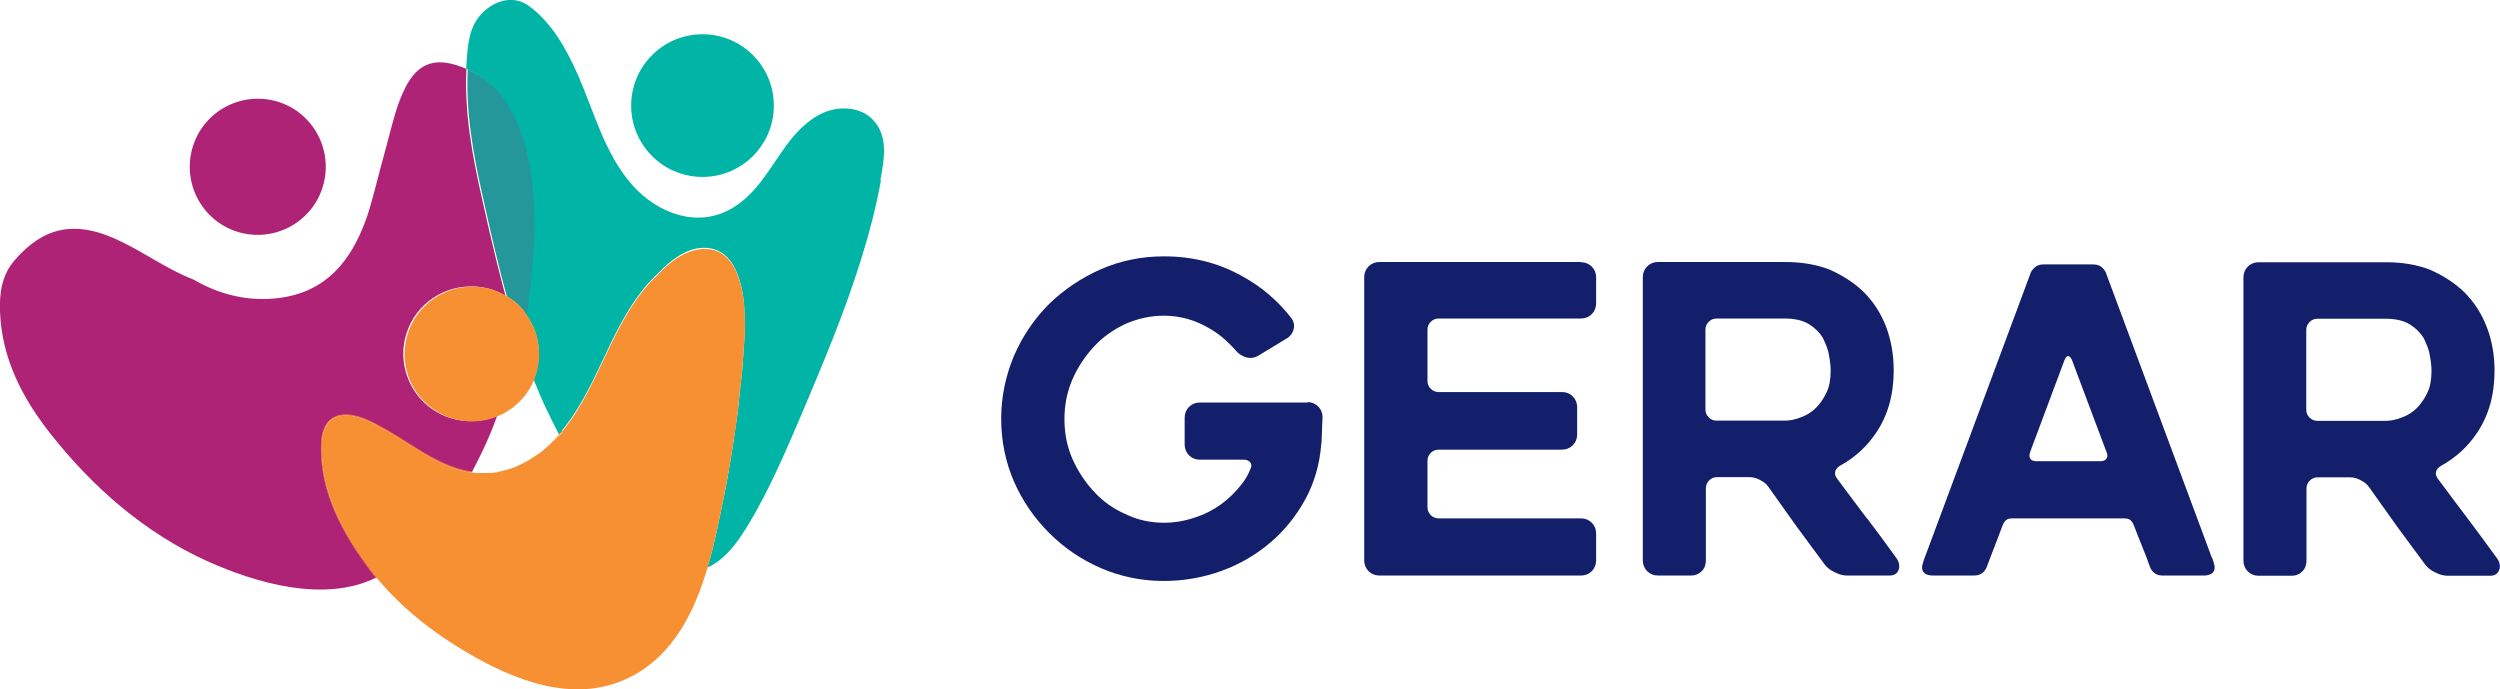
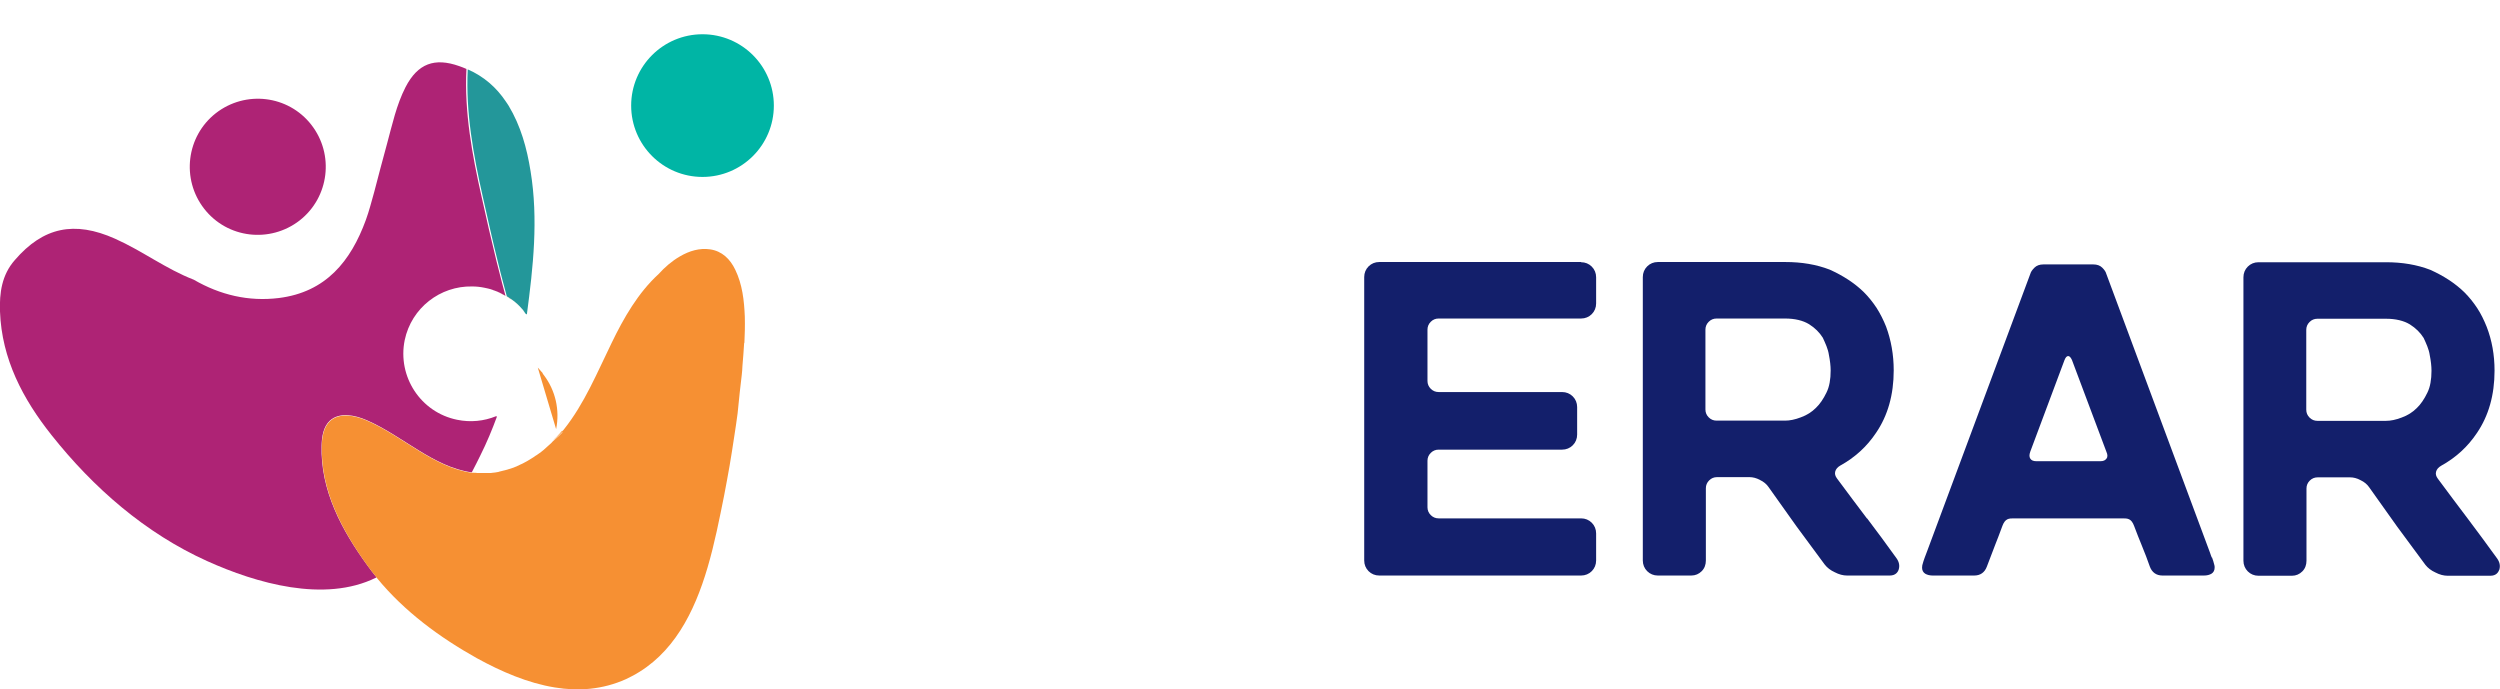
<svg xmlns="http://www.w3.org/2000/svg" id="Camada_1" data-name="Camada 1" viewBox="0 0 114.59 31.59">
  <defs>
    <style> .cls-1 { fill: #00b5a5; } .cls-2 { fill: #23979a; } .cls-3 { fill: #f47934; } .cls-4 { fill: #ae2375; } .cls-5 { fill: none; } .cls-6 { fill: #131f6b; } .cls-7 { fill: #f79433; } .cls-8 { fill: #f69033; } </style>
  </defs>
  <g>
-     <path class="cls-6" d="m59.94,18.45h-4.95c-.19,0-.36.07-.49.2-.13.13-.2.3-.2.49v1.24c0,.19.07.36.2.49.13.13.3.2.49.2h2.01c.14,0,.24.04.31.13.04.05.08.14,0,.31-.09.22-.21.45-.38.66-.29.38-.62.7-.97.95-.36.26-.77.47-1.22.61-.44.15-.91.23-1.39.23-.63,0-1.22-.13-1.77-.4-.57-.25-1.05-.6-1.44-1.03-.4-.43-.74-.94-.99-1.51-.24-.55-.36-1.16-.36-1.81s.12-1.24.36-1.81c.25-.57.59-1.08.99-1.51.38-.42.87-.77,1.44-1.04.57-.25,1.16-.38,1.77-.38.74,0,1.46.2,2.13.61.24.14.46.3.65.47.2.18.39.37.57.58.13.13.28.21.46.26.18.04.36.01.52-.09l1.32-.8c.16-.1.26-.25.3-.43.04-.18,0-.35-.12-.5-.6-.78-1.36-1.43-2.26-1.92-1.07-.6-2.27-.9-3.57-.9-1.02,0-1.99.2-2.89.59-.88.39-1.68.92-2.37,1.59-.34.34-.65.71-.91,1.1-.27.39-.5.82-.7,1.27-.39.93-.59,1.9-.59,2.9s.2,1.99.59,2.88c.38.87.92,1.66,1.61,2.35.68.68,1.47,1.22,2.37,1.61.9.39,1.87.59,2.88.59.92,0,1.82-.16,2.67-.47.85-.31,1.6-.76,2.24-1.31.64-.55,1.17-1.21,1.59-1.98.4-.74.65-1.59.72-2.5.01-.04.02-.12.03-.47,0-.26.02-.51.03-.78,0-.19-.07-.36-.2-.49-.13-.13-.3-.2-.49-.2Z" />
    <path class="cls-6" d="m72.47,12.01h-9.25c-.19,0-.36.07-.49.2-.13.13-.2.3-.2.49v12.99c0,.19.07.36.2.49.13.13.3.2.49.2h9.25c.19,0,.36-.07.49-.2.13-.13.2-.3.2-.49v-1.24c0-.19-.07-.36-.2-.49-.13-.13-.3-.2-.49-.2h-6.53c-.14,0-.26-.05-.36-.15-.1-.1-.15-.22-.15-.36v-2.13c0-.14.05-.26.15-.36.1-.1.22-.15.36-.15h5.66c.19,0,.36-.07.49-.2.13-.13.2-.3.2-.49v-1.26c0-.19-.07-.36-.2-.49-.13-.13-.3-.2-.49-.2h-5.66c-.14,0-.26-.05-.36-.15s-.15-.22-.15-.36v-2.35c0-.14.05-.26.15-.36.1-.1.22-.15.36-.15h6.53c.19,0,.36-.07.49-.2.13-.13.2-.3.2-.49v-1.2c0-.19-.07-.36-.2-.49-.13-.13-.3-.2-.49-.2Z" />
    <path class="cls-6" d="m85.57,23.76c-.43-.57-.89-1.18-1.37-1.83-.08-.11-.11-.21-.08-.32.03-.11.11-.2.23-.27.67-.37,1.22-.87,1.64-1.5.54-.79.81-1.75.81-2.86,0-.72-.12-1.39-.35-2.01-.12-.3-.26-.58-.43-.85-.17-.26-.37-.51-.59-.73-.43-.42-.96-.76-1.56-1.03-.62-.24-1.3-.35-2.03-.35h-5.85c-.19,0-.36.07-.49.2-.13.13-.2.3-.2.49v12.99c0,.19.07.36.2.49.13.13.3.2.49.2h1.53c.19,0,.35-.07.48-.2.13-.13.19-.3.19-.49v-3.31c0-.14.05-.26.15-.36.1-.1.22-.15.36-.15h1.49c.15,0,.32.04.48.13.17.08.3.19.39.32l1.28,1.8c.22.3.44.59.65.88.21.29.43.58.65.88.11.14.26.26.46.35.19.1.38.15.56.15h1.96c.26,0,.37-.15.41-.28.05-.17.02-.34-.1-.51-.47-.65-.92-1.27-1.35-1.83Zm-1.66-6.78c0,.41-.06.75-.19,1.01-.14.29-.3.53-.49.71-.18.18-.41.33-.69.43-.26.1-.5.15-.72.15h-3.14c-.14,0-.26-.05-.36-.15-.1-.1-.15-.22-.15-.36v-3.66c0-.14.05-.26.15-.36.1-.1.22-.15.36-.15h3.14c.45,0,.82.09,1.1.26.27.17.48.38.63.62.06.13.12.26.17.39.05.13.09.26.11.4.05.25.08.5.08.72Z" />
    <path class="cls-6" d="m114.46,25.6c-.47-.65-.92-1.26-1.35-1.83-.43-.57-.89-1.18-1.37-1.83-.08-.11-.11-.21-.08-.32.03-.11.11-.2.23-.27.67-.37,1.22-.87,1.64-1.5.54-.79.81-1.75.81-2.86,0-.72-.12-1.39-.36-2.01-.12-.3-.26-.59-.43-.85-.17-.26-.37-.51-.59-.73-.43-.42-.96-.76-1.56-1.03-.62-.24-1.3-.35-2.03-.35h-5.85c-.19,0-.36.07-.49.2-.13.13-.2.3-.2.49v12.99c0,.19.07.36.2.49.13.13.3.2.49.2h1.53c.19,0,.35-.07.48-.2.13-.13.19-.3.19-.49v-3.31c0-.14.05-.26.15-.36.1-.1.22-.15.36-.15h1.49c.15,0,.32.04.48.13.17.08.3.19.39.32l1.28,1.8c.22.3.44.59.65.88.21.29.43.58.65.88.11.14.26.26.46.35.19.1.38.15.56.15h1.96c.26,0,.36-.15.41-.28.05-.17.02-.34-.1-.51Zm-3.01-8.61c0,.41-.06.75-.19,1.01-.14.29-.3.53-.49.71-.18.18-.41.33-.69.43-.26.1-.5.15-.72.15h-3.14c-.14,0-.26-.05-.36-.15-.1-.1-.15-.22-.15-.36v-3.66c0-.14.05-.26.15-.36.1-.1.22-.15.36-.15h3.14c.45,0,.82.09,1.1.26.27.17.48.38.63.62.06.13.12.26.17.39.05.13.09.26.11.4.05.25.08.5.08.72Z" />
    <path class="cls-6" d="m101.38,25.56c-.03-.08-.06-.15-.08-.22l-4.76-12.8c-.02-.08-.08-.17-.18-.27-.1-.1-.24-.15-.41-.15h-2.29c-.17,0-.31.05-.41.15-.1.1-.16.19-.18.26l-4.74,12.74c-.03.09-.07.19-.11.29-.04.11-.08.23-.11.35,0,.03-.01.07-.01.11,0,.12.05.22.15.28.09.05.2.08.34.08h1.9c.28,0,.48-.14.58-.41.11-.29.24-.63.39-1.02.11-.27.17-.44.32-.84.13-.35.3-.35.54-.35h4.96c.24,0,.41,0,.54.35.15.4.22.57.33.84.16.39.29.73.39,1.02.1.27.3.41.58.41h1.9c.14,0,.25-.03.34-.08.1-.06.15-.16.15-.28,0-.05,0-.08-.01-.11-.03-.13-.07-.25-.11-.36Zm-4.83-4.54c-.05.08-.14.12-.28.12h-2.93c-.14,0-.23-.04-.28-.12-.05-.08-.05-.18,0-.32l1.57-4.2c.05-.12.1-.18.17-.18.06,0,.12.07.17.18l1.58,4.21c.06.13.06.24,0,.32Z" />
  </g>
  <g>
    <path class="cls-5" d="m25.76,19.74h0s-.06.07-.09.1c-.02.02-.03.04-.05.06-.01.01-.02.03-.04.04-.03.03-.06.07-.09.1-.05.06-.11.11-.16.17-.04.04-.09.09-.13.13-.03.03-.06.05-.09.08-.07.06-.13.12-.2.18h0s-.07.06-.1.08c-.04.03-.07.06-.11.08-.03.03-.06.05-.1.07-.04.03-.08.06-.12.08-.04.03-.07.05-.11.07-.14.09-.27.17-.42.24-.03.02-.06.03-.09.04-.03.02-.07.03-.1.05-.07.03-.14.06-.21.09-.02,0-.04.02-.06.02-.07.03-.14.05-.22.07-.03,0-.05.02-.08.02-.02,0-.05.01-.07.02-.08.02-.16.04-.24.06-.03,0-.05.01-.08.02-.07.01-.15.03-.22.03-.04,0-.07,0-.11.01-.04,0-.07,0-.11,0-.04,0-.07,0-.11,0-.08,0-.16,0-.24,0-.05,0-.1,0-.14,0-.05,0-.09,0-.14-.01,0,0-.01,0-.02,0,0,0-.02,0-.02,0,0,0-.02,0-.02,0-.01,0-.02,0-.04,0h0s.01-.02.02-.03c.13-.25.26-.5.38-.75.28-.58.53-1.18.76-1.78.67-.27,1.24-.78,1.58-1.44.21.33.43.67.65,1,.24.37.5.73.75,1.09Z" />
    <circle class="cls-1" cx="32.2" cy="4.84" r="3.27" />
    <g>
      <path class="cls-1" d="m23.94,14.19s.02.02.03.04c-.02-.03-.04-.05-.07-.08.01.01.02.03.04.04Z" />
-       <path class="cls-1" d="m40.38,8.27c-.23,1.25-.55,2.47-.93,3.68-.75,2.4-1.73,4.72-2.71,7.04-.75,1.75-1.5,3.52-2.49,5.14-.36.58-.76,1.16-1.3,1.57-.17.13-.34.23-.52.31.33-1.11.55-2.26.76-3.3.09-.45.18-.9.25-1.36.08-.44.14-.88.21-1.32.05-.37.11-.73.16-1.1.04-.32.07-.65.1-.98.03-.26.06-.52.09-.78.02-.13.02-.27.03-.4.03-.36.06-.72.08-1.08.03-.41.03-.82.02-1.22-.02-.74-.11-1.48-.44-2.16-.23-.48-.6-.84-1.15-.93-.49-.08-.95.06-1.38.32-.37.22-.69.5-.98.81-.94.86-1.6,2.02-2.16,3.17-.66,1.36-1.24,2.77-2.18,3.95-.03.04-.06.07-.09.11h0s.02.02.02.03c-.05.05-.1.1-.15.15,0,0,0-.02-.01-.03h0c-.12-.23-.23-.46-.35-.69-.09-.19-.18-.38-.27-.56-.16-.35-.32-.71-.46-1.07-.02-.06-.05-.12-.07-.17.07-.18.13-.36.17-.56.19-.9-.04-1.78-.55-2.46.29-2.18.52-4.36.17-6.56-.17-1.06-.44-2.08-1.01-3.01-.04-.06-.08-.12-.12-.18-.45-.67-1.03-1.16-1.75-1.48,0-.07,0-.14.01-.21.06-.87.1-1.71.73-2.35.57-.57,1.43-.83,2.13-.32,1.06.77,1.74,2.01,2.26,3.19.75,1.71,1.22,3.6,2.49,5.03,1.15,1.29,2.99,2,4.59,1.04,1.12-.67,1.71-1.84,2.45-2.85.47-.64,1.04-1.24,1.78-1.54.74-.3,1.67-.22,2.21.36.72.76.5,1.85.33,2.77Z" />
      <path class="cls-4" d="m22.78,19.09c-.22.6-.47,1.2-.76,1.78-.12.25-.25.5-.38.75,0,.01-.01.02-.02.03h0c-1.75-.24-3.16-1.67-4.81-2.39-.55-.24-1.25-.38-1.69.02-.3.28-.37.73-.38,1.14-.06,2.06.93,3.89,2.11,5.51.13.18.27.36.41.53h0s-.02.01-.03.02c-2.36,1.16-5.49.25-7.73-.76-2.84-1.28-5.22-3.36-7.14-5.78C1.05,18.29.08,16.46,0,14.28c-.03-.85.08-1.68.68-2.36,1.3-1.51,2.73-1.81,4.59-.98,1.24.55,2.34,1.39,3.61,1.88,1.21.7,2.51,1.01,3.9.84,2.16-.27,3.3-1.69,3.99-3.58.15-.41.26-.85.38-1.27.19-.74.39-1.48.59-2.22.24-.88.43-1.78.85-2.6.56-1.08,1.33-1.36,2.46-.96.11.04.22.08.33.13-.1,1.97.26,3.93.69,5.84.05.24.11.47.16.71.06.27.12.53.18.8.12.49.23.98.35,1.47.09.34.17.68.26,1.02.05.19.1.38.15.56,0,0,0,0,0,0-.16-.09-.32-.18-.5-.24-.03,0-.05-.02-.08-.03-.04-.01-.08-.03-.12-.04-.04-.01-.08-.02-.12-.03-.05-.01-.09-.02-.14-.03-.19-.04-.38-.06-.57-.06-1.46-.03-2.78.98-3.09,2.46-.34,1.67.73,3.31,2.4,3.65.62.13,1.24.06,1.78-.16Z" />
      <path class="cls-2" d="m24.1,14.39s-.04-.05-.06-.08c0,0,0,0,0-.01-.02-.02-.04-.04-.05-.07-.02-.03-.04-.05-.07-.08-.03-.03-.06-.07-.09-.1,0,0-.01-.01-.02-.02,0,0,0,0,0,0t0,0s-.06-.06-.09-.09c-.07-.06-.15-.13-.22-.18-.03-.02-.06-.04-.09-.06-.06-.04-.12-.08-.18-.12,0,0,0,0,0,0-.05-.19-.1-.38-.15-.56-.09-.34-.18-.68-.26-1.02-.12-.49-.24-.98-.35-1.47-.06-.27-.12-.53-.18-.8-.05-.24-.11-.47-.16-.71-.43-1.91-.79-3.88-.69-5.84.73.32,1.31.82,1.75,1.48.04.06.08.12.12.18.56.93.84,1.95,1.01,3.01.36,2.2.12,4.38-.17,6.56Z" />
    </g>
    <path class="cls-4" d="m13.74,10.1c1.35-1.06,1.59-3.02.53-4.38s-3.02-1.59-4.38-.53c-1.35,1.06-1.59,3.02-.53,4.38s3.02,1.59,4.38.53Z" />
-     <path class="cls-8" d="m24.65,16.85c-.04.2-.1.38-.17.56-.03.08-.07.16-.11.24-.34.66-.91,1.17-1.58,1.44-.55.22-1.16.29-1.78.16-1.67-.34-2.75-1.98-2.4-3.65.31-1.48,1.63-2.49,3.09-2.46.19,0,.38.02.57.06.05.01.1.02.14.03.04.01.08.02.12.03.04.01.08.02.12.04.03,0,.05.02.08.03.18.07.34.15.5.24.06.04.12.08.18.12.03.02.06.04.09.06.08.06.15.12.22.18.03.03.06.06.09.09t0,0s0,0,0,0c0,0,.01.01.02.02.03.03.06.06.09.1.02.03.04.05.07.08.02.02.04.04.05.07,0,0,0,0,0,.01.02.03.04.05.06.08.51.68.73,1.57.55,2.46Z" />
+     <path class="cls-8" d="m24.65,16.85t0,0s0,0,0,0c0,0,.01.01.02.02.03.03.06.06.09.1.02.03.04.05.07.08.02.02.04.04.05.07,0,0,0,0,0,.01.02.03.04.05.06.08.51.68.73,1.57.55,2.46Z" />
    <path class="cls-7" d="m23.2,13.57c.22.13.41.28.59.46-.03-.03-.06-.06-.09-.09-.07-.06-.15-.13-.22-.18-.03-.02-.06-.04-.09-.06-.06-.04-.12-.08-.18-.12-.16-.09-.32-.18-.5-.24.18.06.34.14.5.24Z" />
    <path class="cls-7" d="m23.98,14.23s-.04-.05-.07-.08c.01.01.02.03.04.04.01.01.02.02.03.04Z" />
    <path class="cls-7" d="m25.79,19.78c-.05.05-.1.1-.15.15-.1.1-.2.19-.3.27.05-.05.1-.11.16-.16.03-.03.06-.07.09-.1.01-.01.03-.03.04-.04h0s.03-.04.05-.06c.03-.03.06-.07.09-.1,0,.01.02.02.02.03Z" />
    <path class="cls-7" d="m21.69,21.66s-.02,0-.02,0c-.01,0-.02,0-.04,0h0s.02,0,.04,0c0,0,.02,0,.02,0Z" />
    <path class="cls-7" d="m22.25,21.69c-.08,0-.16,0-.24,0-.05,0-.1,0-.14,0,.05,0,.09,0,.14,0,.08,0,.16,0,.24,0Z" />
-     <path class="cls-7" d="m22.8,21.63c-.07.01-.15.03-.22.03.07,0,.15-.02.22-.03Z" />
-     <path class="cls-7" d="m23.12,21.55c-.08.02-.16.04-.24.06.08-.02.16-.04.24-.06Z" />
    <path class="cls-8" d="m34.11,15.7c-.02.36-.05.72-.08,1.08-.01.13-.01.27-.03.4-.03.26-.06.52-.09.78-.04.33-.06.65-.1.98-.05.37-.1.73-.16,1.1-.07.44-.13.88-.21,1.32-.08.45-.16.9-.25,1.36-.21,1.04-.43,2.18-.76,3.3-.6,2.04-1.57,3.98-3.46,4.97-.09.05-.19.09-.28.14-1.07.48-2.18.56-3.26.38-1.24-.2-2.46-.73-3.57-1.34-1.7-.95-3.32-2.14-4.57-3.66,0,0-.02-.02-.02-.03h0c-.14-.17-.28-.35-.41-.53-1.17-1.62-2.16-3.45-2.11-5.51.01-.41.08-.86.38-1.14.44-.4,1.14-.26,1.69-.02,1.65.72,3.06,2.15,4.81,2.39.01,0,.02,0,.04,0,0,0,.02,0,.02,0,0,0,.02,0,.02,0,0,0,.01,0,.02,0,.05,0,.09,0,.14.01.05,0,.09,0,.14,0,.08,0,.16,0,.24,0,.04,0,.07,0,.11,0,.04,0,.07,0,.11,0,.04,0,.07,0,.11-.01.07,0,.15-.02.22-.03.03,0,.05-.01.08-.02.08-.02.16-.04.24-.06.02,0,.05-.01.07-.02.03,0,.05-.01.08-.02.07-.02.15-.05.22-.07.02,0,.04-.02.06-.02.07-.03.14-.06.21-.09.03-.01.07-.03.1-.05.03-.01.06-.03.09-.04.14-.07.28-.15.42-.24.04-.02.07-.05.11-.07.04-.03.08-.06.12-.08.03-.02.07-.05.1-.07.04-.03.07-.05.11-.08.04-.03.07-.06.1-.08h0c.07-.06.14-.12.2-.18.03-.03.06-.05.09-.08.05-.04.09-.08.13-.13,0,0,0,0,0,0,.1-.09.2-.18.3-.27.05-.05.1-.1.15-.15,0-.01-.02-.02-.02-.03h0s.06-.08.09-.11c.94-1.18,1.52-2.6,2.18-3.95.56-1.16,1.22-2.31,2.16-3.17.28-.31.6-.59.98-.81.43-.25.89-.39,1.38-.32.55.08.92.45,1.15.93.33.68.41,1.42.44,2.16.01.41,0,.82-.02,1.22Z" />
-     <path class="cls-3" d="m21.66,21.66h0s-.02,0-.04,0c-1.75-.24-3.16-1.67-4.81-2.39-.55-.24-1.25-.38-1.69.02-.3.28-.37.73-.38,1.14-.06,2.06.93,3.89,2.11,5.51.13.18.27.36.41.53h0s.01.02.02.03c0,0,0,0,0,0,0,0-.01,0-.02,0-.01,0-.02,0-.03-.01,0,0,0,0,0,0-.16-.19-.29-.36-.41-.53-1.02-1.4-2.17-3.3-2.11-5.53,0-.35.06-.86.39-1.17.51-.47,1.3-.22,1.73-.03.63.28,1.23.66,1.81,1.02.94.6,1.91,1.21,2.99,1.36,0,0,0,0,.01,0,0,0,.01,0,.01.01,0,0,0,.01,0,.02Z" />
  </g>
</svg>